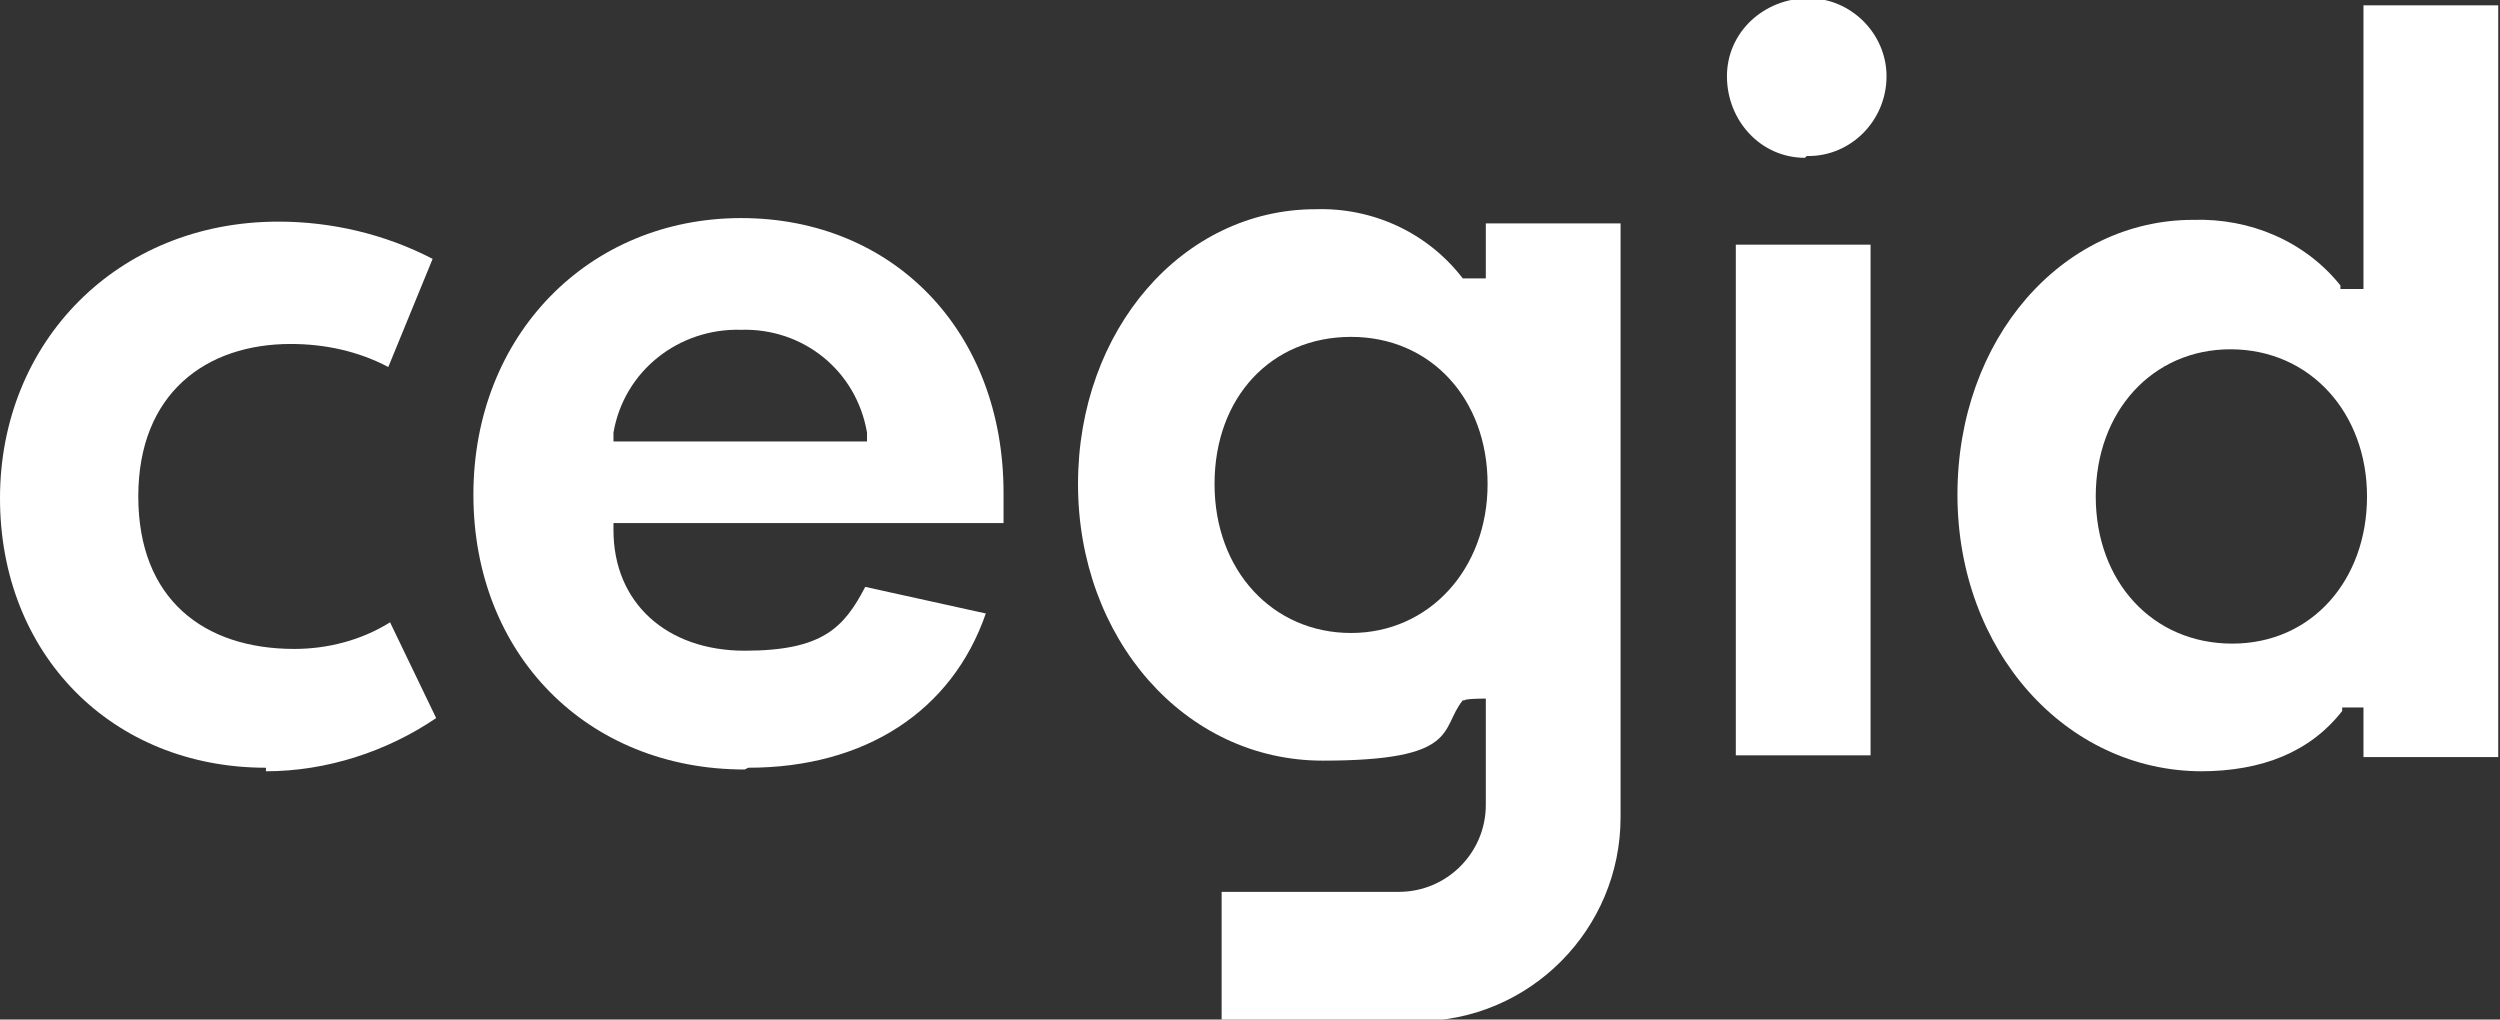
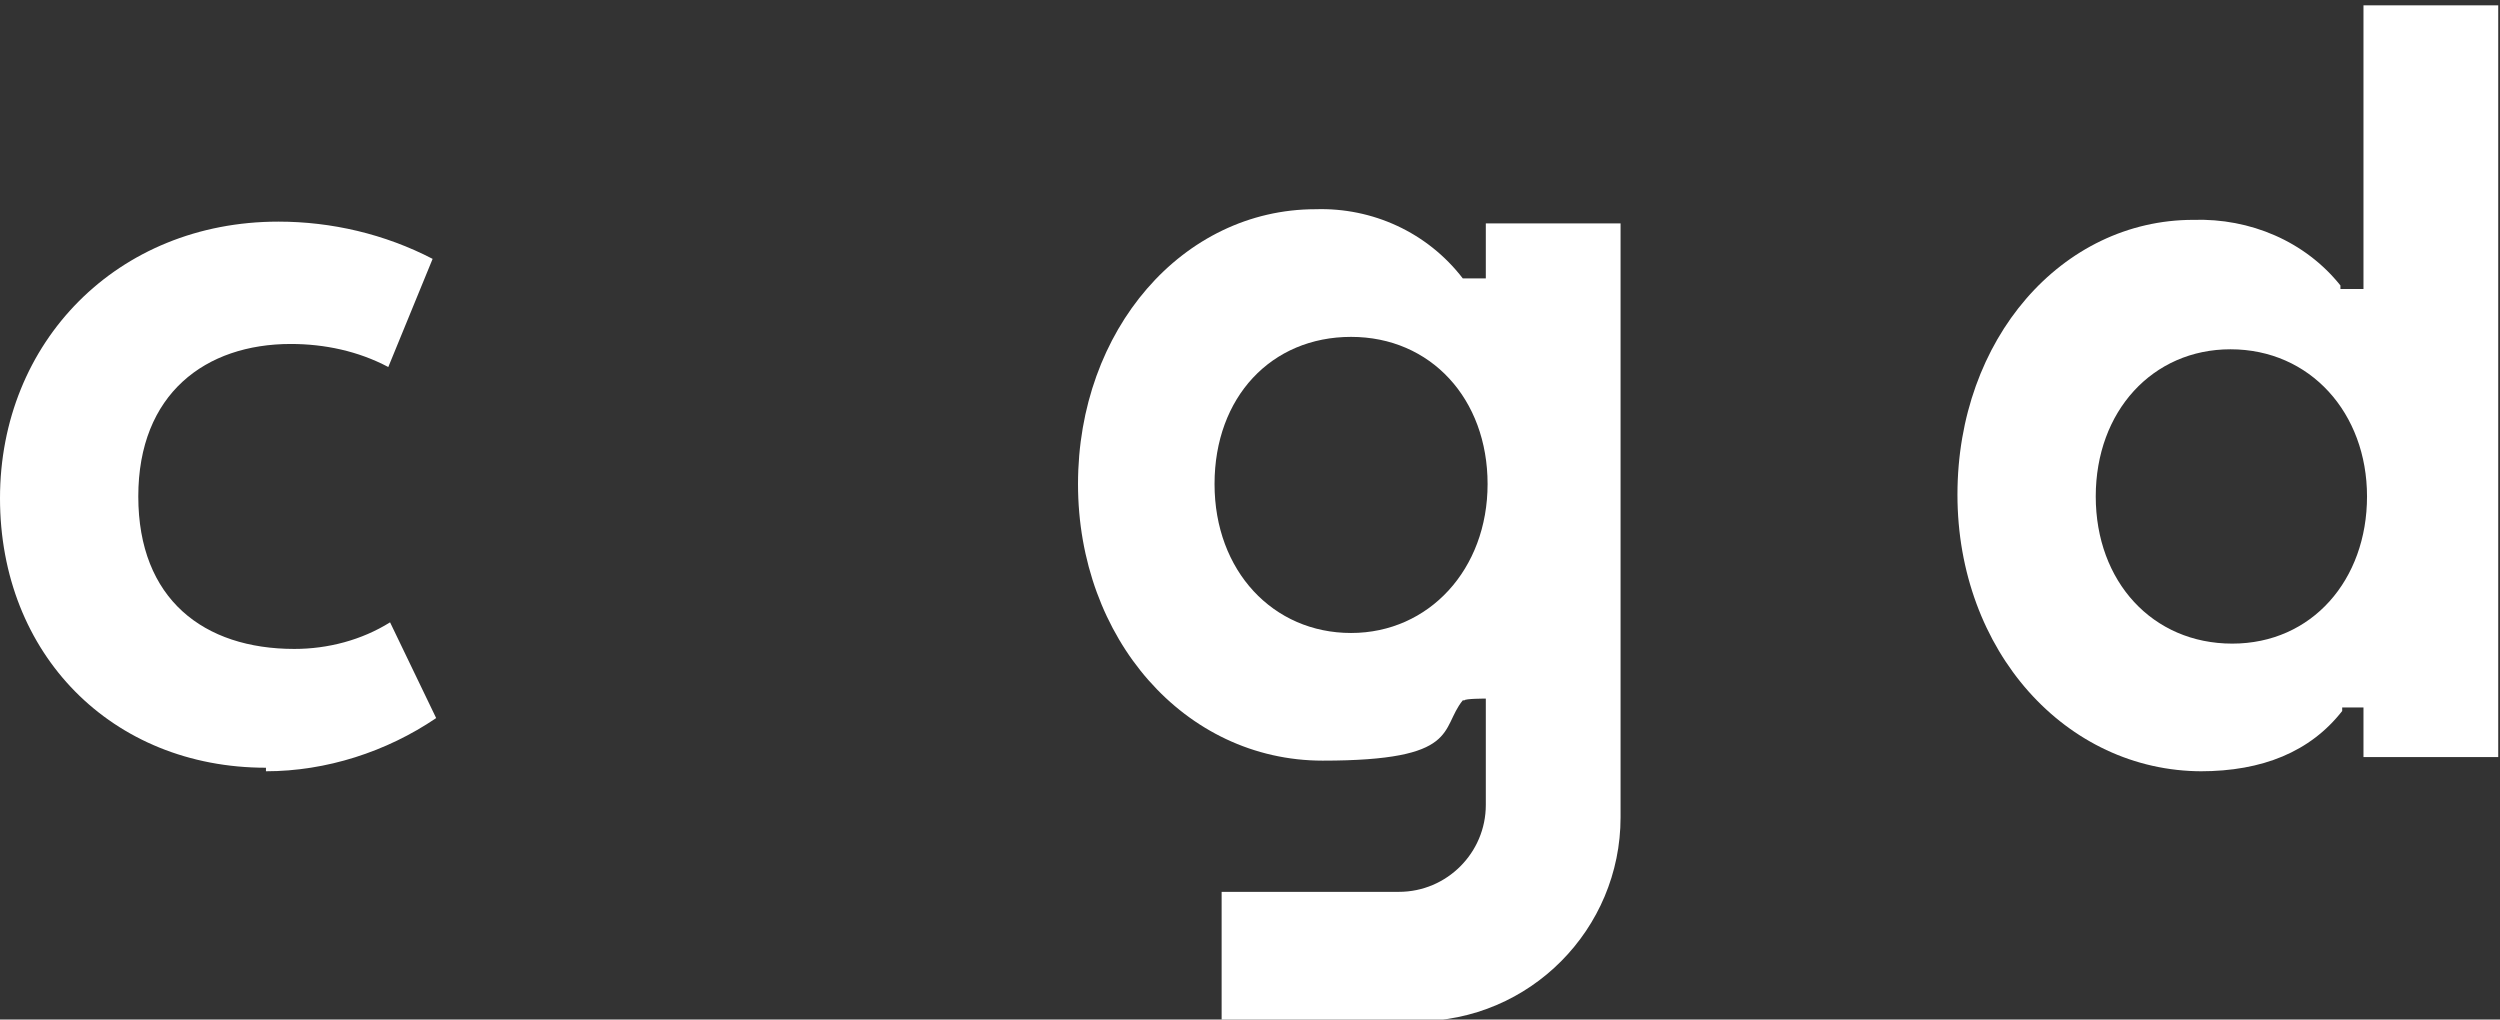
<svg xmlns="http://www.w3.org/2000/svg" id="Calque_1" version="1.1" viewBox="0 0 141 57.5">
  <rect x="0" y="0" width="141" height="57.5" fill="#333333" stroke="none" />
  <defs>
    <style>
      .st0 {
        fill: #fff;
      }
    </style>
  </defs>
  <path class="st0" d="M76.2,35.7c-4.4,0-7.7-3.5-7.7-8.4s3.2-8.3,7.7-8.3,7.7,3.5,7.7,8.3-3.3,8.4-7.7,8.4M83.8,12.6v3.1h-1.3c-2-2.6-5.1-4-8.3-3.9-7.5,0-13.4,6.8-13.4,15.5s6,15.6,13.8,15.6,6.6-1.8,7.9-3.4h.1c0-.1,1.2-.1,1.2-.1v6c0,2.7-2.2,4.9-4.9,4.9h-10v7.3h11c6.4,0,11.5-5.2,11.5-11.5V12.6h-7.5Z" />
-   <path class="st0" d="M42,43.4c-8.9,0-15.3-6.5-15.3-15.5s6.5-15.6,15.1-15.6,14.8,6.4,14.8,15.5v1.7h-22v.4c0,4.1,3,6.8,7.4,6.8s5.6-1.3,6.8-3.6l6.8,1.5c-1.9,5.5-6.8,8.7-13.4,8.7M41.8,18.6c-3.5-.1-6.6,2.3-7.2,5.8v.5c0,0,14.3,0,14.3,0v-.5c-.6-3.5-3.6-5.9-7.1-5.8" />
-   <path class="st0" d="M97.9,13.8h7.6v28.8h-7.6V13.8ZM101.8,8.9c-2.5,0-4.4-2.1-4.4-4.6,0-2.5,2.1-4.4,4.6-4.4,2.4,0,4.4,2,4.4,4.4,0,2.5-2,4.5-4.4,4.5,0,0,0,0-.1,0" />
  <path class="st0" d="M124.2,43.5c-7.7,0-13.8-6.8-13.8-15.6s5.9-15.5,13.3-15.5c3.2-.1,6.3,1.2,8.3,3.7v.2h1.3V.3h7.6v42.4h-7.6v-2.8h-1.2v.2c-1.8,2.3-4.5,3.4-8,3.4M125.8,19.7c-4.4,0-7.6,3.5-7.6,8.3s3.2,8.3,7.7,8.3,7.6-3.6,7.6-8.3-3.2-8.3-7.7-8.3" />
  <path class="st0" d="M15,43.3C6.3,43.3,0,36.9,0,28.1s6.6-15.6,15.7-15.6c3,0,6,.7,8.7,2.1l-2.5,6.1c-1.7-.9-3.6-1.3-5.5-1.3-4.8,0-8.6,2.8-8.6,8.6s3.7,8.6,8.8,8.6c1.9,0,3.8-.5,5.4-1.5l2.6,5.4c-2.8,1.9-6.2,3-9.6,3" />
</svg>